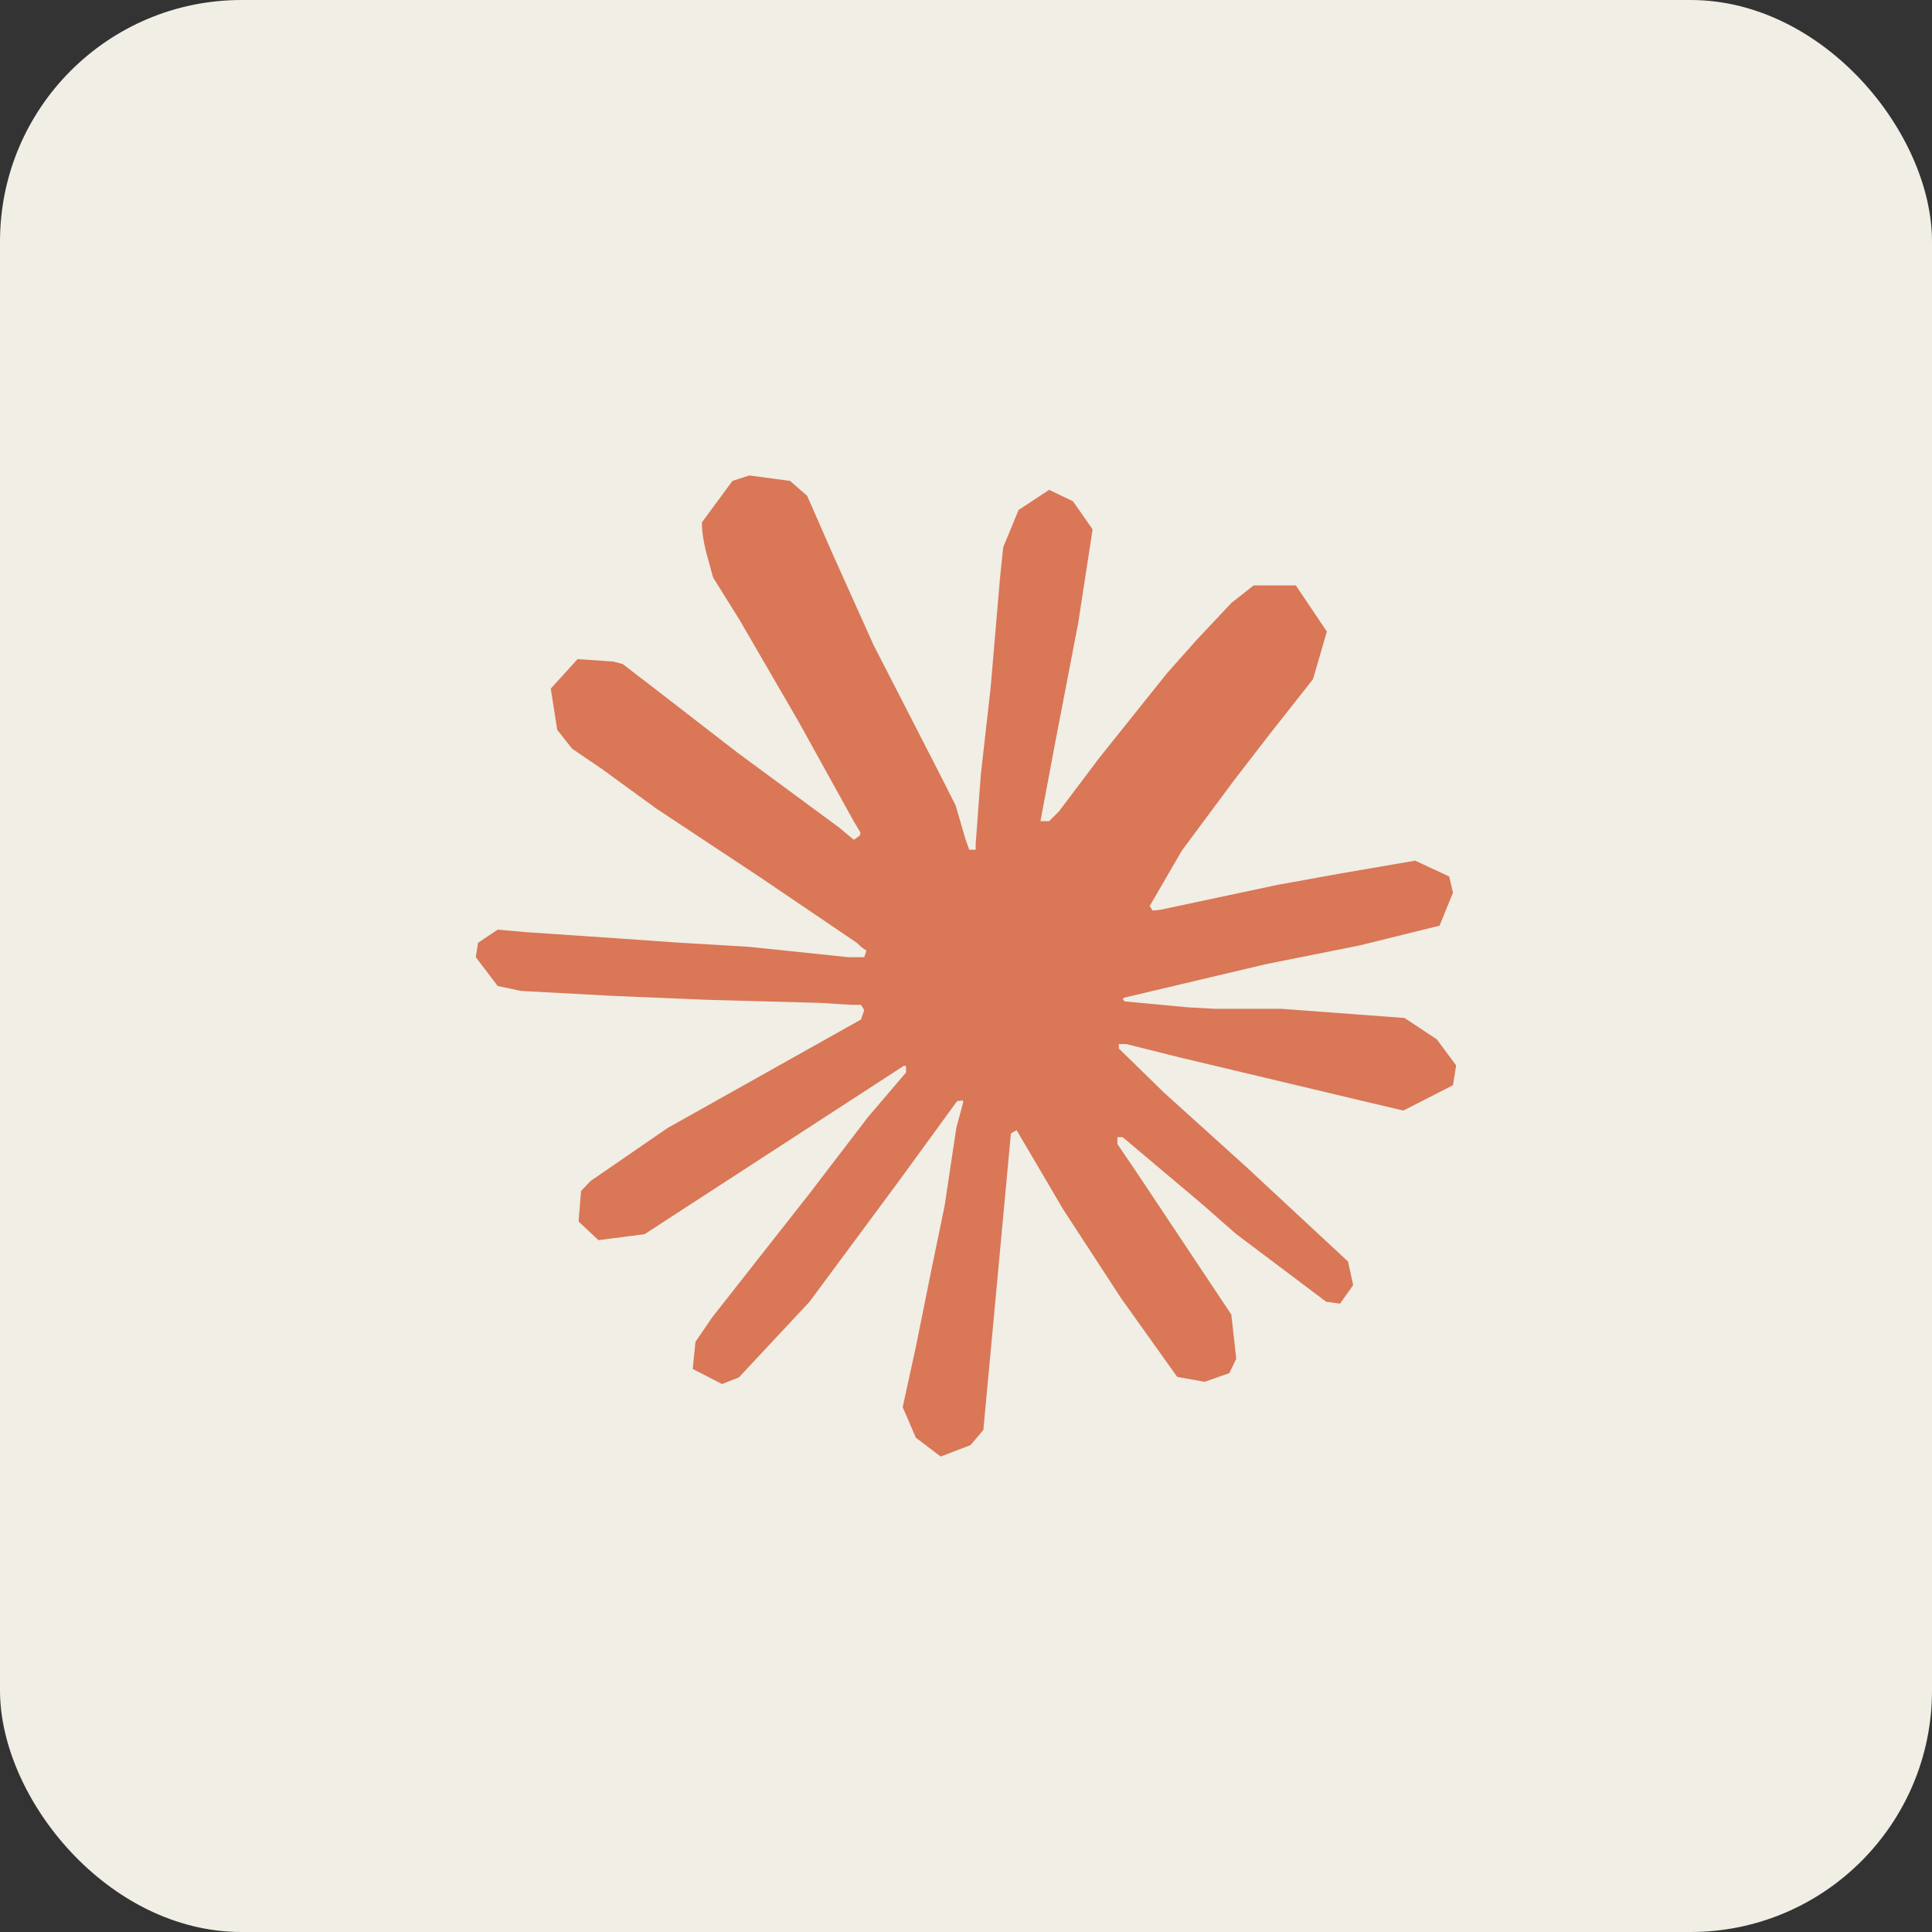
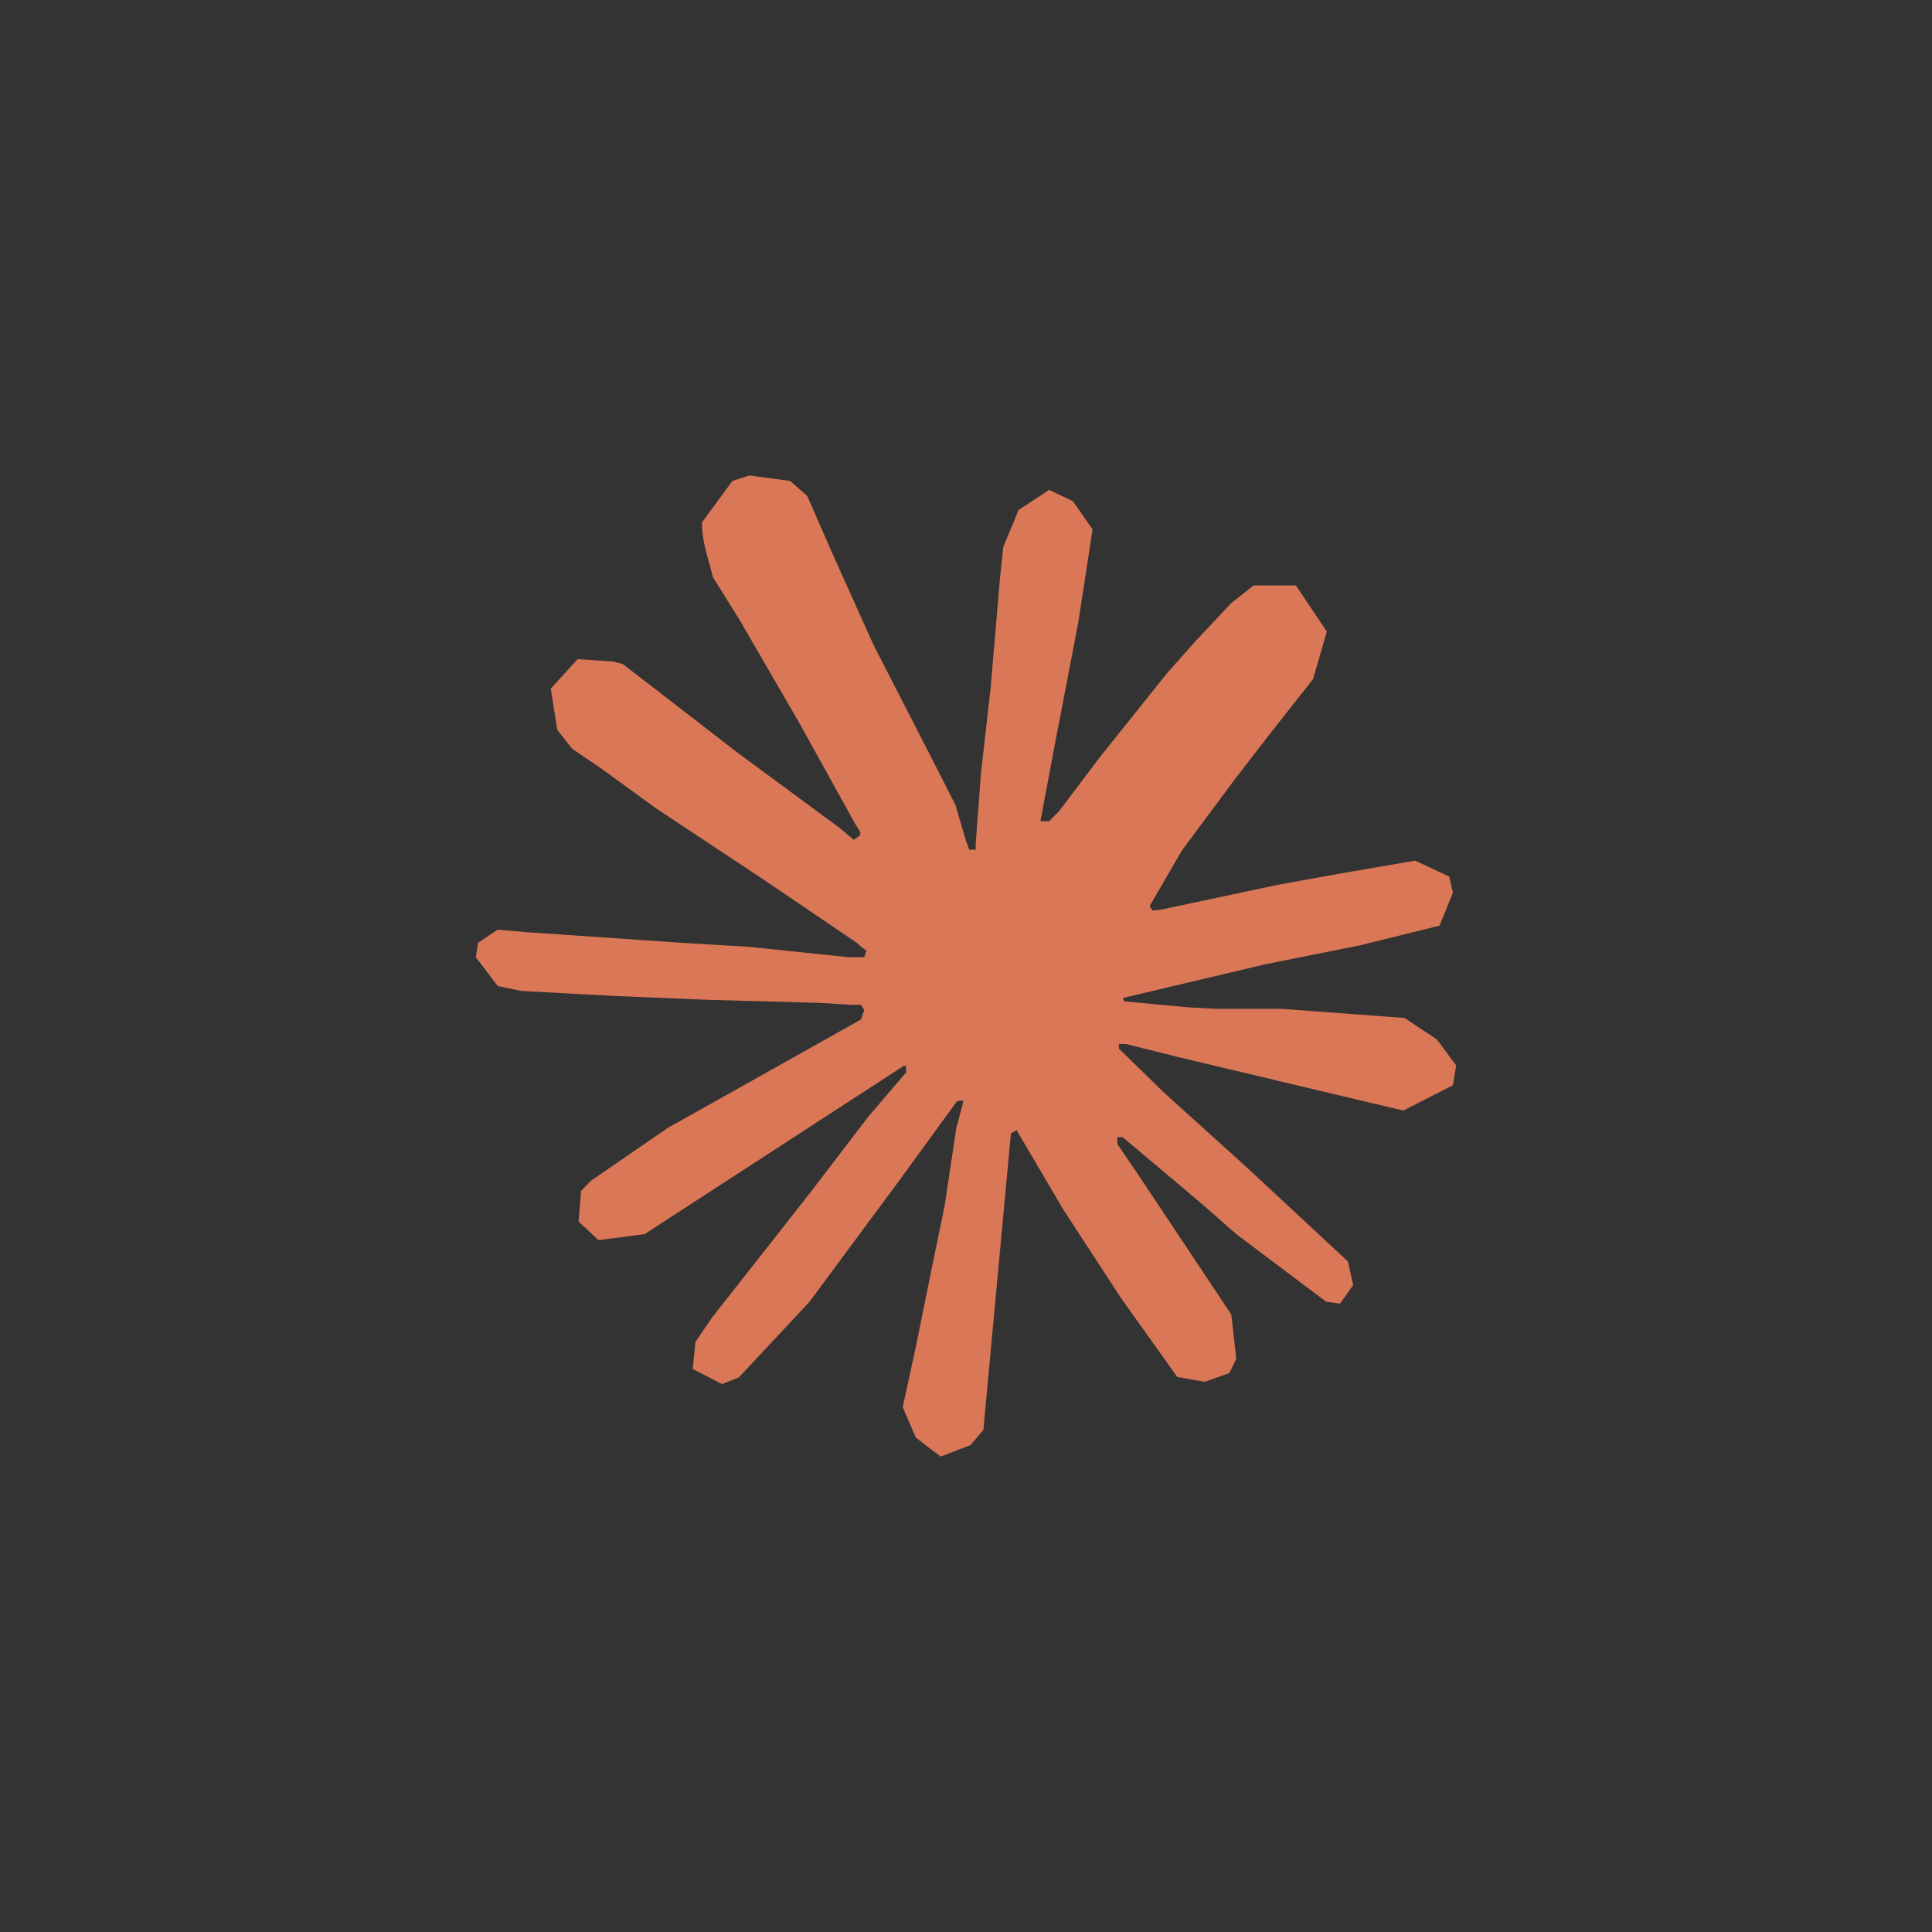
<svg xmlns="http://www.w3.org/2000/svg" width="64" height="64" viewBox="0 0 64 64" fill="none">
  <rect x="0" y="0" width="64" height="64" fill="#333333" stroke="none" />
-   <rect width="64" height="64" rx="8" fill="#F0EEE5" />
  <path d="M22.134 37.356L28.522 33.772L28.629 33.459L28.522 33.287H28.21L27.141 33.221L23.491 33.122L20.325 32.991L17.259 32.826L16.486 32.662L15.762 31.708L15.836 31.231L16.486 30.796L17.415 30.878L19.47 31.017L22.553 31.231L24.79 31.363L28.103 31.708H28.629L28.703 31.494L28.522 31.363L28.382 31.231L25.192 29.069L21.739 26.783L19.931 25.468L18.952 24.802L18.459 24.177L18.245 22.812L19.133 21.834L20.325 21.916L20.629 21.998L21.838 22.927L24.42 24.925L27.79 27.408L28.284 27.819L28.481 27.68L28.506 27.581L28.284 27.211L26.45 23.898L24.494 20.527L23.622 19.129L23.392 18.291C23.31 17.945 23.252 17.657 23.252 17.304L24.263 15.931L24.822 15.75L26.171 15.931L26.738 16.424L27.577 18.34L28.933 21.357L31.038 25.46L31.655 26.677L31.983 27.803L32.107 28.148H32.321V27.951L32.493 25.641L32.814 22.804L33.126 19.154L33.233 18.126L33.743 16.893L34.754 16.227L35.543 16.605L36.193 17.534L36.102 18.134L35.716 20.642L34.96 24.572L34.466 27.203H34.754L35.083 26.874L36.415 25.106L38.651 22.311L39.638 21.201L40.789 19.976L41.529 19.392H42.926L43.954 20.921L43.494 22.5L42.055 24.325L40.863 25.871L39.153 28.173L38.084 30.015L38.182 30.163L38.437 30.138L42.301 29.316L44.39 28.938L46.881 28.51L48.007 29.036L48.131 29.57L47.687 30.664L45.023 31.322L41.899 31.947L37.245 33.048L37.188 33.089L37.254 33.172L39.35 33.369L40.246 33.418H42.441L46.527 33.722L47.596 34.429L48.237 35.293L48.131 35.95L46.486 36.789L44.267 36.263L39.087 35.03L37.311 34.586H37.064V34.734L38.544 36.181L41.257 38.631L44.653 41.788L44.826 42.569L44.39 43.185L43.929 43.12L40.945 40.875L39.794 39.864L37.188 37.669H37.015V37.899L37.615 38.779L40.789 43.547L40.953 45.011L40.723 45.487L39.901 45.775L38.996 45.611L37.138 43.005L35.223 40.069L33.677 37.439L33.488 37.545L32.575 47.37L32.148 47.872L31.161 48.25L30.339 47.625L29.903 46.614L30.339 44.616L30.865 42.01L31.293 39.938L31.679 37.365L31.909 36.51L31.893 36.452L31.704 36.477L29.764 39.141L26.812 43.128L24.477 45.627L23.918 45.849L22.948 45.348L23.038 44.452L23.581 43.654L26.812 39.543L28.761 36.995L30.018 35.523L30.01 35.309H29.936L21.353 40.883L19.824 41.081L19.166 40.464L19.248 39.453L19.561 39.124L22.142 37.348L22.134 37.356Z" fill="#D97757" />
</svg>